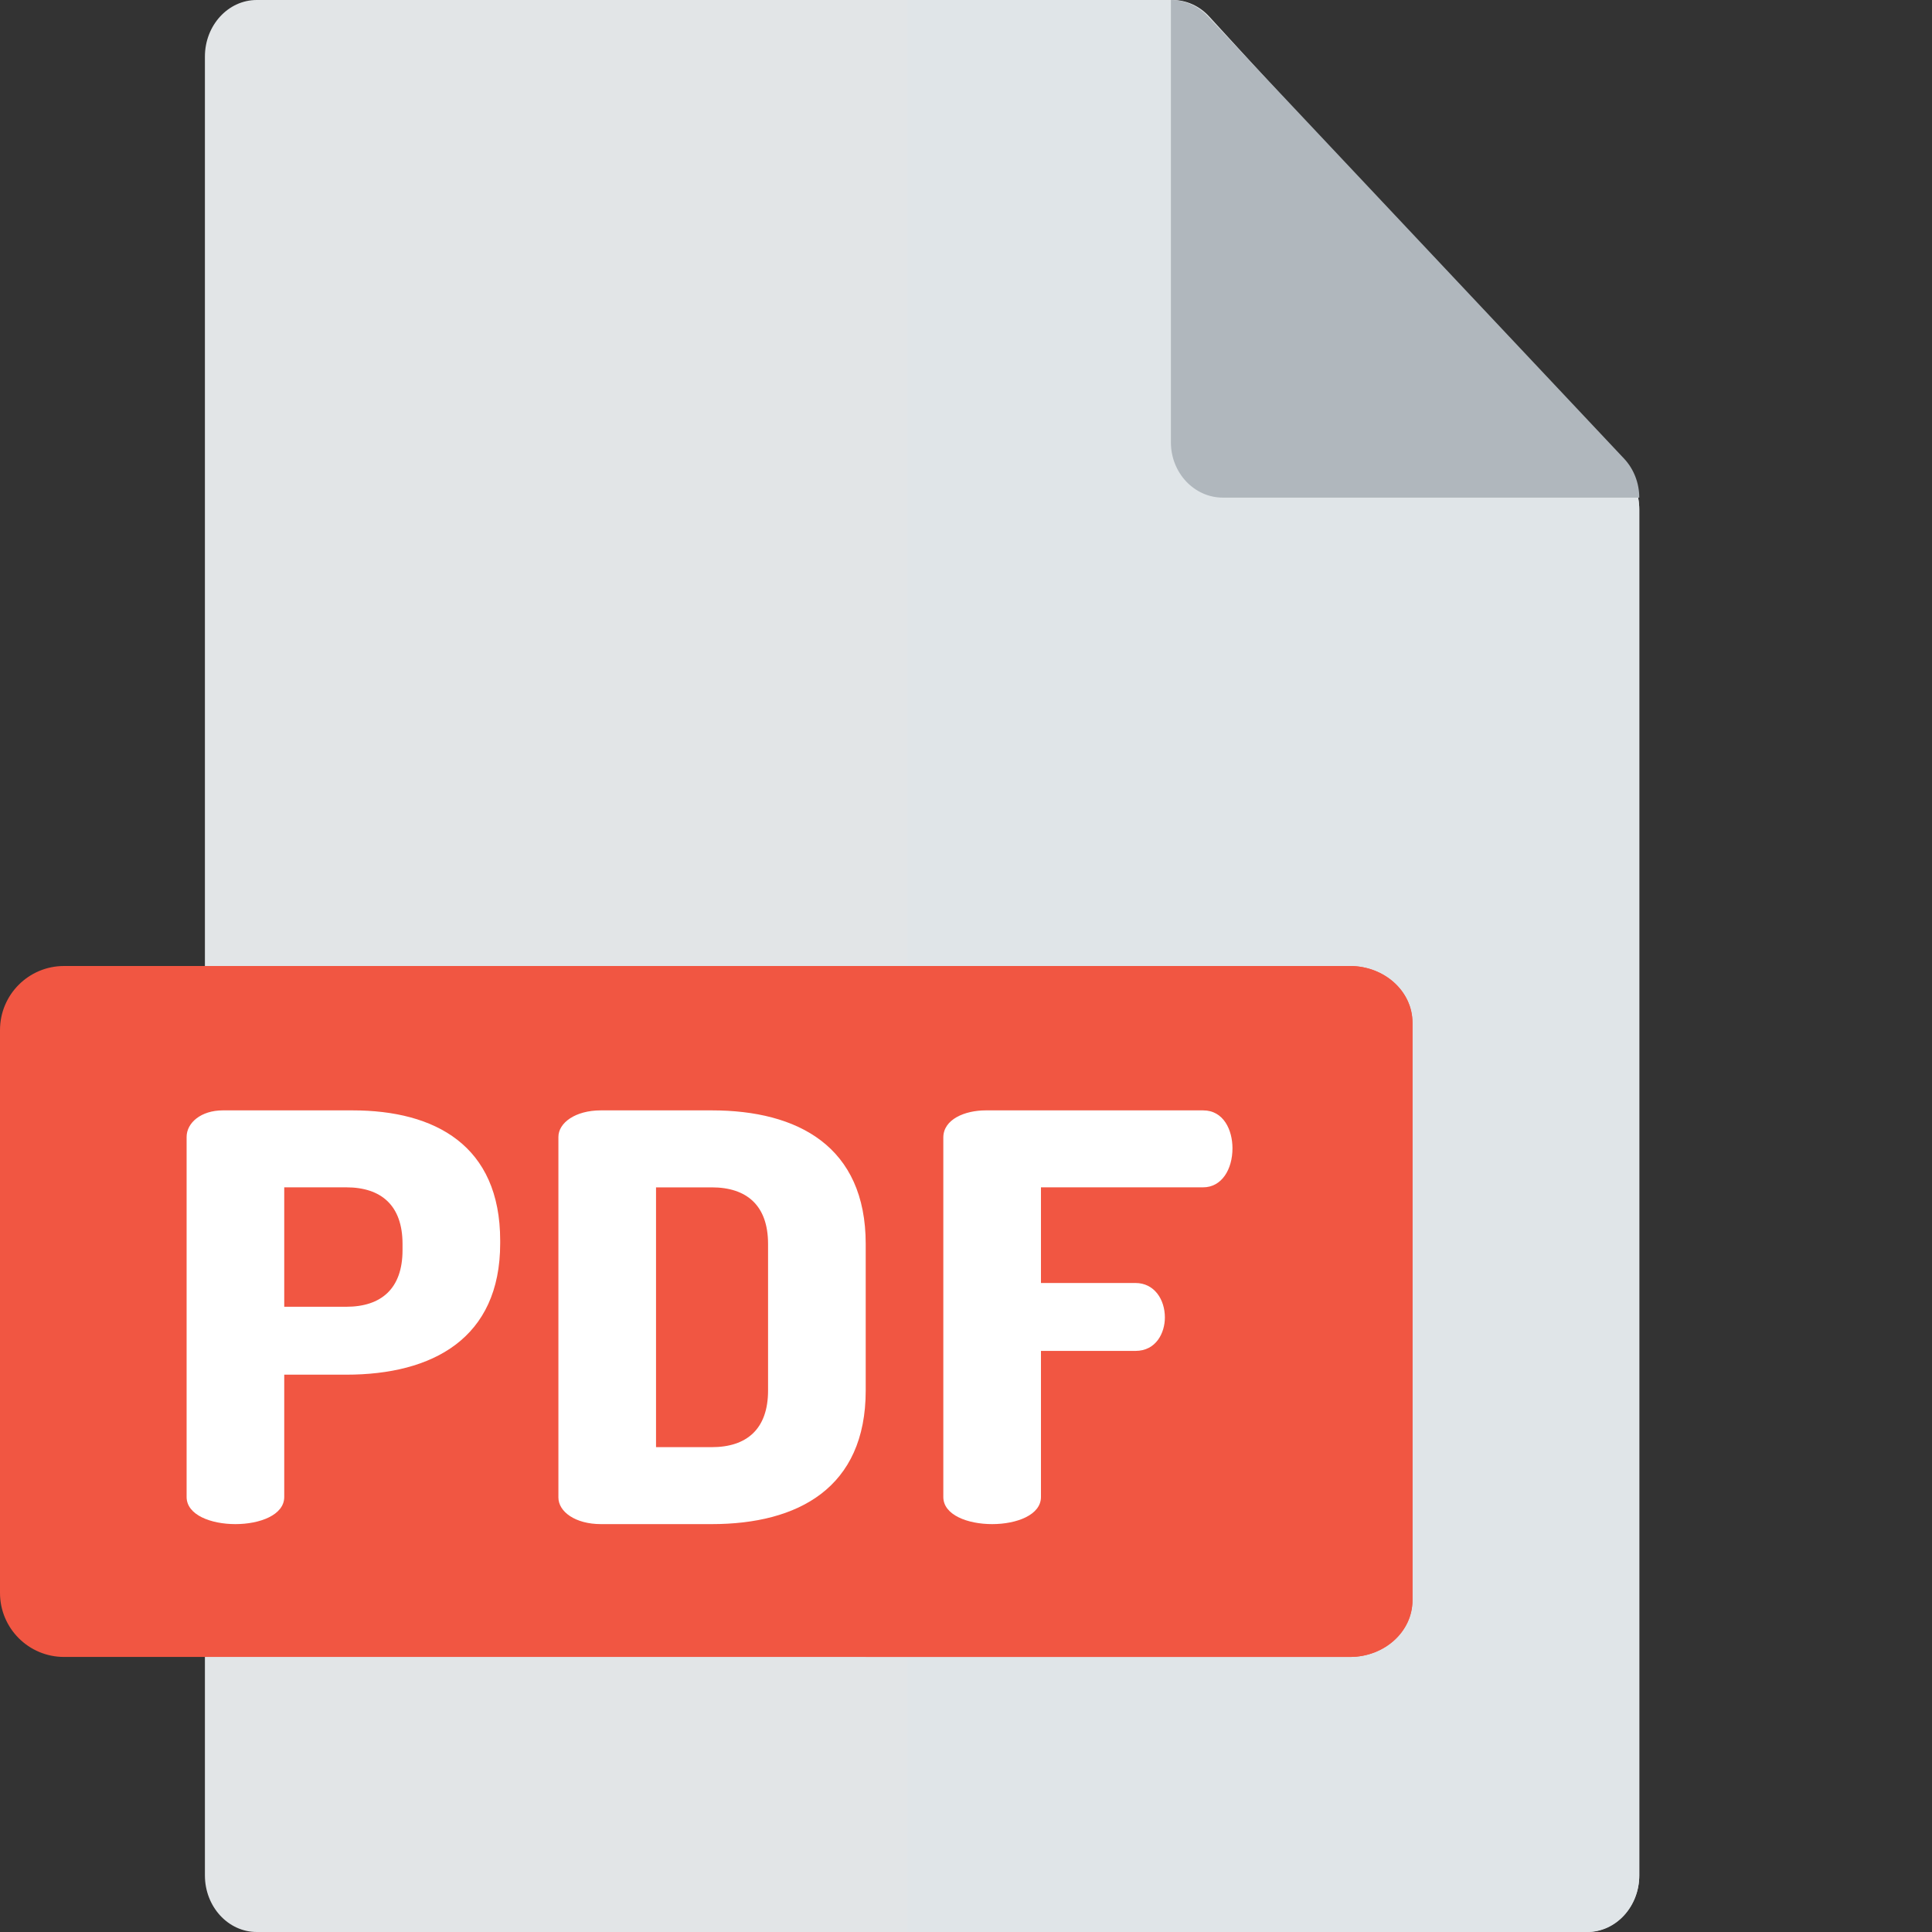
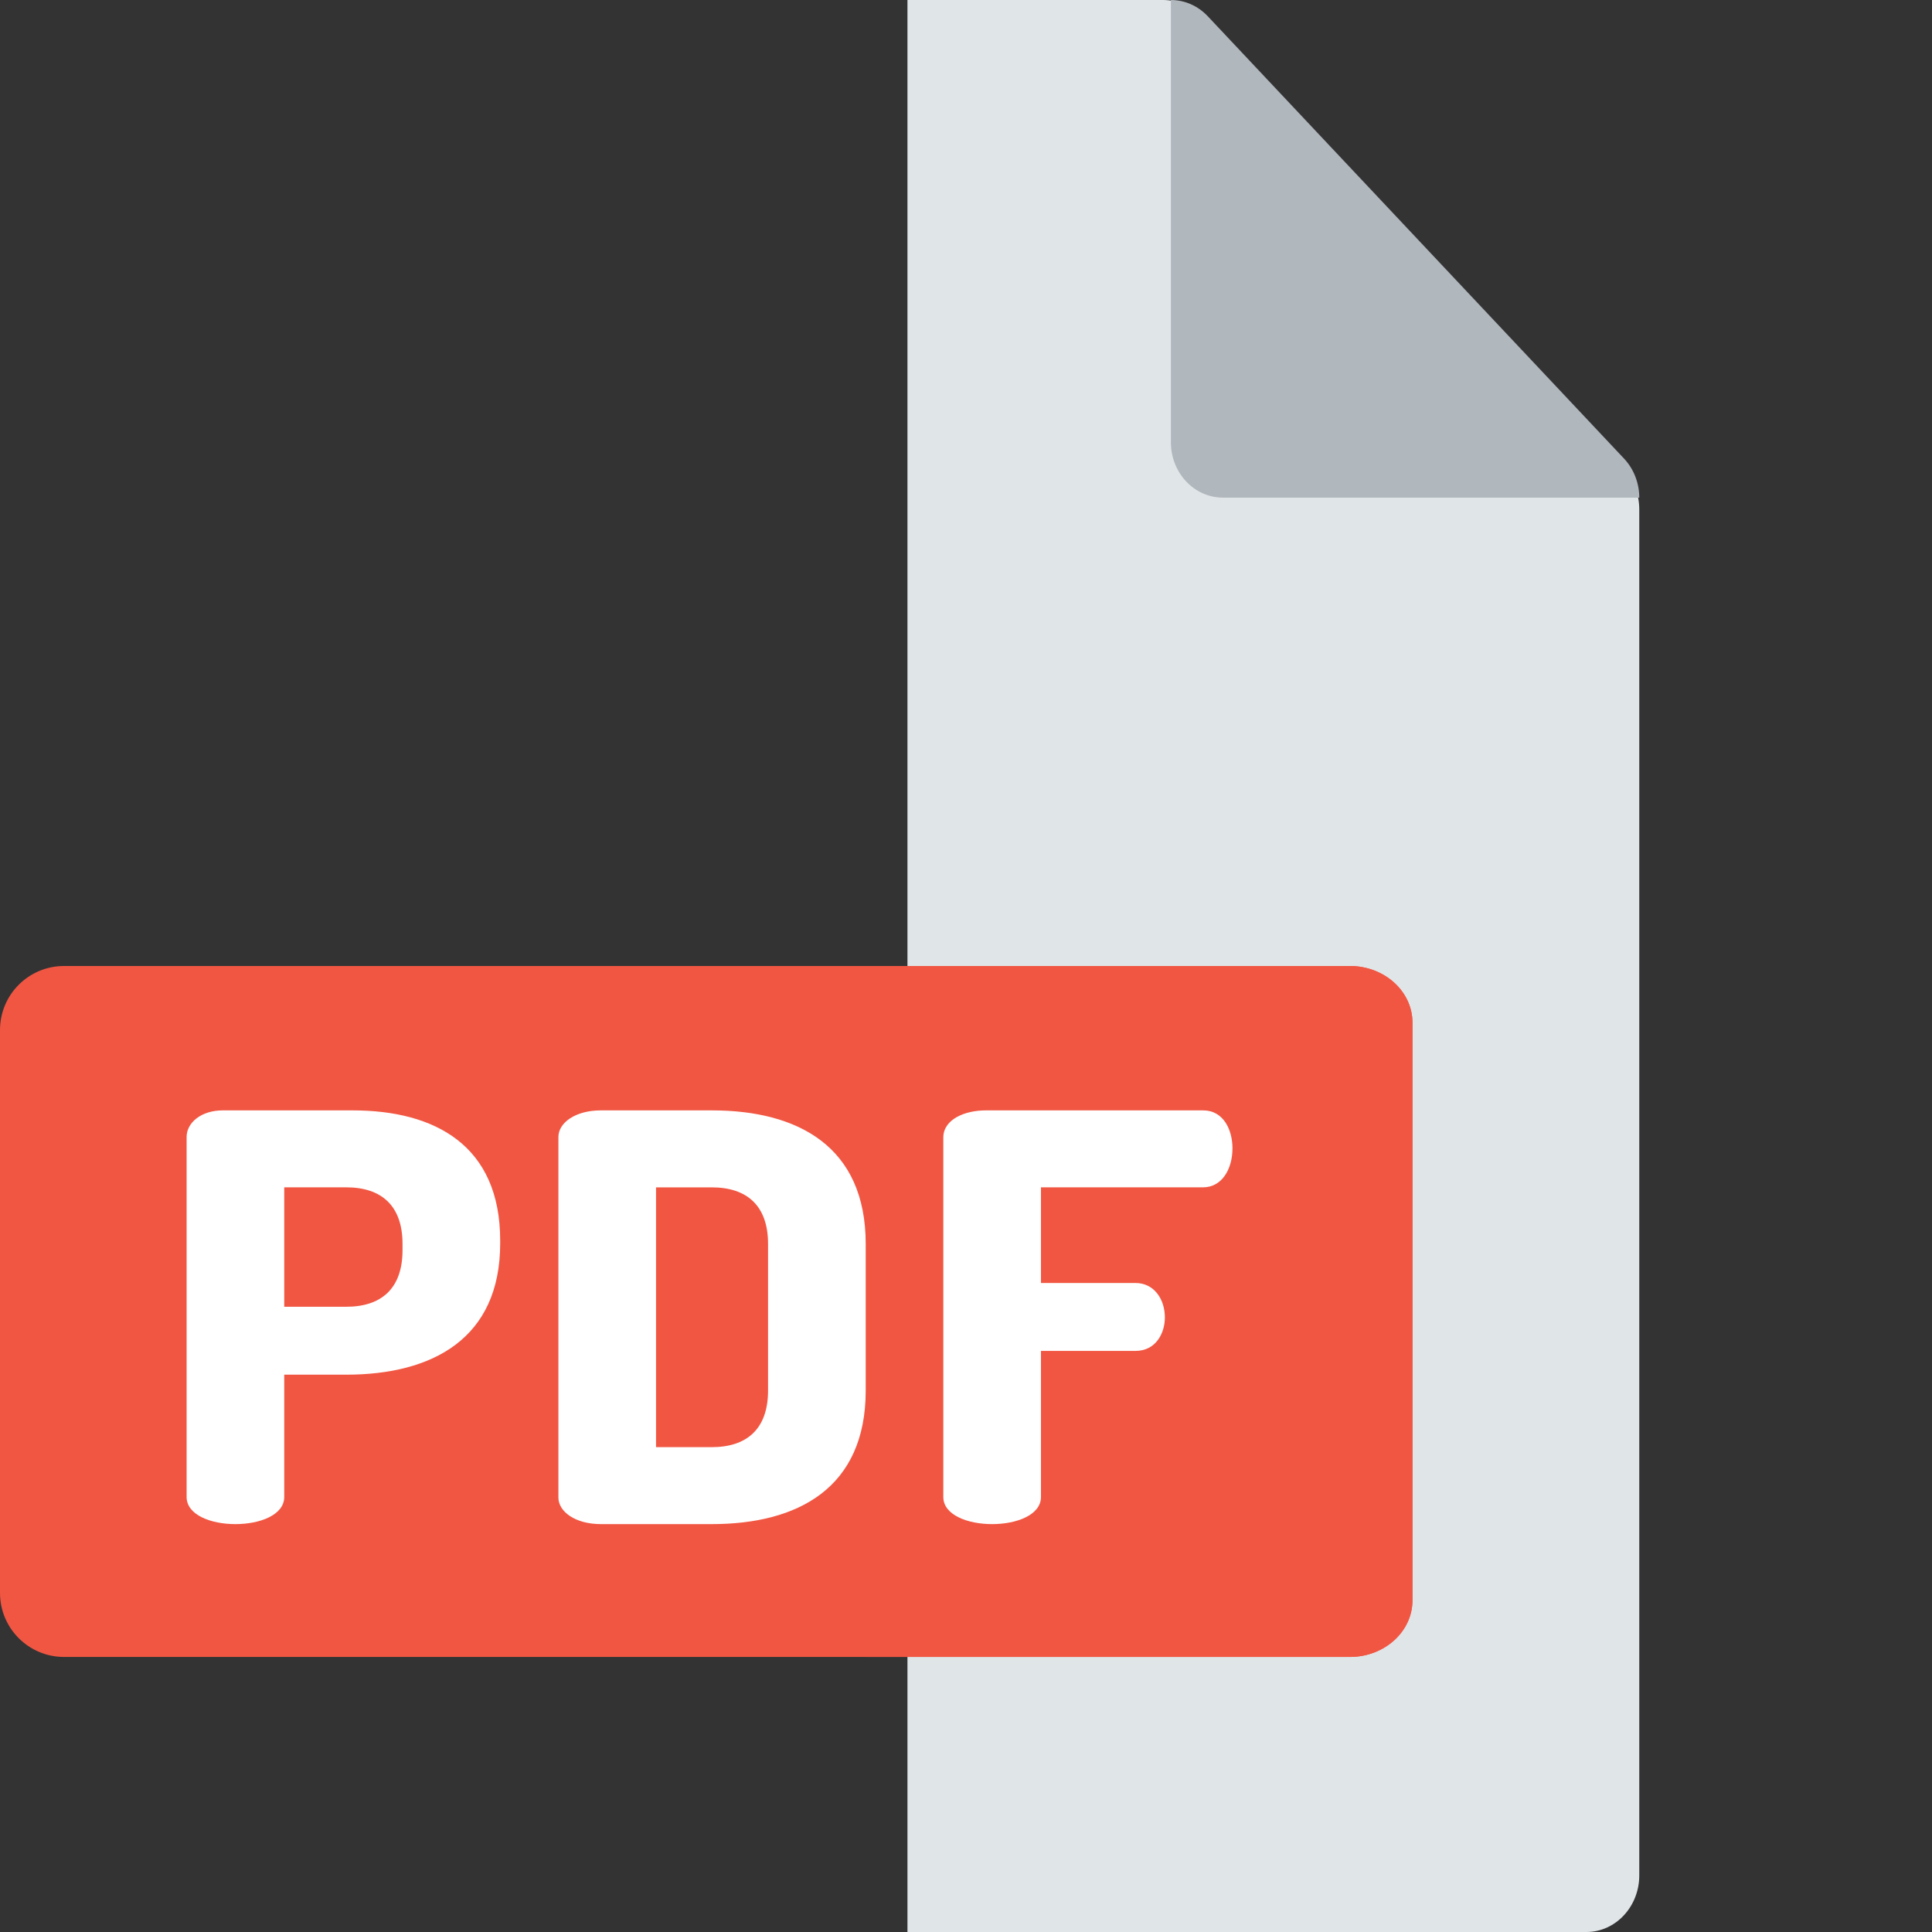
<svg xmlns="http://www.w3.org/2000/svg" width="66" height="66" viewBox="0 0 66 66" fill="none">
  <rect x="0" y="0" width="66" height="66" fill="#333333" stroke="none" />
-   <path d="M54.229 66H8.771C7.793 66 7 65.134 7 64.066V1.934C7 0.866 7.793 0 8.771 0H40.058C40.528 0 40.978 0.203 41.31 0.566L55.481 16.037C55.813 16.399 56 16.891 56 17.404V64.066C56 65.134 55.207 66 54.229 66Z" fill="#E2E5E7" />
  <path d="M41.011 0.566C40.672 0.203 40.212 0 39.733 0H31V66H54.193C55.191 66 56 65.134 56 64.066V17.404C56 16.891 55.809 16.399 55.471 16.037L41.011 0.566Z" fill="#E0E5E8" />
  <path d="M55.479 15.665L41.257 0.553C40.923 0.199 40.471 0 40 0V15.111C40 16.154 40.796 17 41.778 17H56C56 16.499 55.812 16.019 55.479 15.665Z" fill="#B0B7BD" />
  <path d="M46.114 56.604H2.188C0.979 56.604 0 55.625 0 54.416V35.188C0 33.979 0.979 33 2.188 33H46.114C47.295 33 48.252 33.866 48.252 34.934V54.67C48.252 55.738 47.295 56.604 46.114 56.604Z" fill="#F15642" />
  <path d="M46.114 33H29.579V56.604H46.114C47.295 56.604 48.252 55.738 48.252 54.67V34.934C48.252 33.866 47.295 33 46.114 33Z" fill="#F15642" />
  <path d="M6.375 38.84C6.375 38.357 6.866 37.932 7.615 37.932H12.041C14.863 37.932 17.087 39.131 17.087 42.379V42.476C17.087 45.724 14.777 46.961 11.827 46.961H9.71V51.138C9.71 51.756 8.876 52.066 8.042 52.066C7.208 52.066 6.375 51.756 6.375 51.138V38.84ZM9.71 40.561V44.641H11.827C13.024 44.641 13.751 44.022 13.751 42.707V42.495C13.751 41.18 13.024 40.561 11.827 40.561H9.71Z" fill="white" />
  <path d="M24.314 37.932C27.265 37.932 29.574 39.169 29.574 42.495V47.503C29.574 50.829 27.265 52.066 24.314 52.066H20.529C19.652 52.066 19.076 51.641 19.076 51.157V38.84C19.076 38.357 19.652 37.932 20.529 37.932H24.314V37.932ZM22.411 40.562V49.437H24.314C25.511 49.437 26.238 48.818 26.238 47.503V42.495C26.238 41.181 25.511 40.562 24.314 40.562H22.411Z" fill="white" />
  <path d="M32.225 38.86C32.225 38.241 32.953 37.932 33.679 37.932H41.099C41.804 37.932 42.103 38.608 42.103 39.227C42.103 39.942 41.74 40.561 41.099 40.561H35.561V43.829H38.789C39.431 43.829 39.794 44.389 39.794 45.008C39.794 45.531 39.495 46.149 38.789 46.149H35.561V51.138C35.561 51.756 34.727 52.066 33.893 52.066C33.059 52.066 32.225 51.756 32.225 51.138V38.86Z" fill="white" />
</svg>